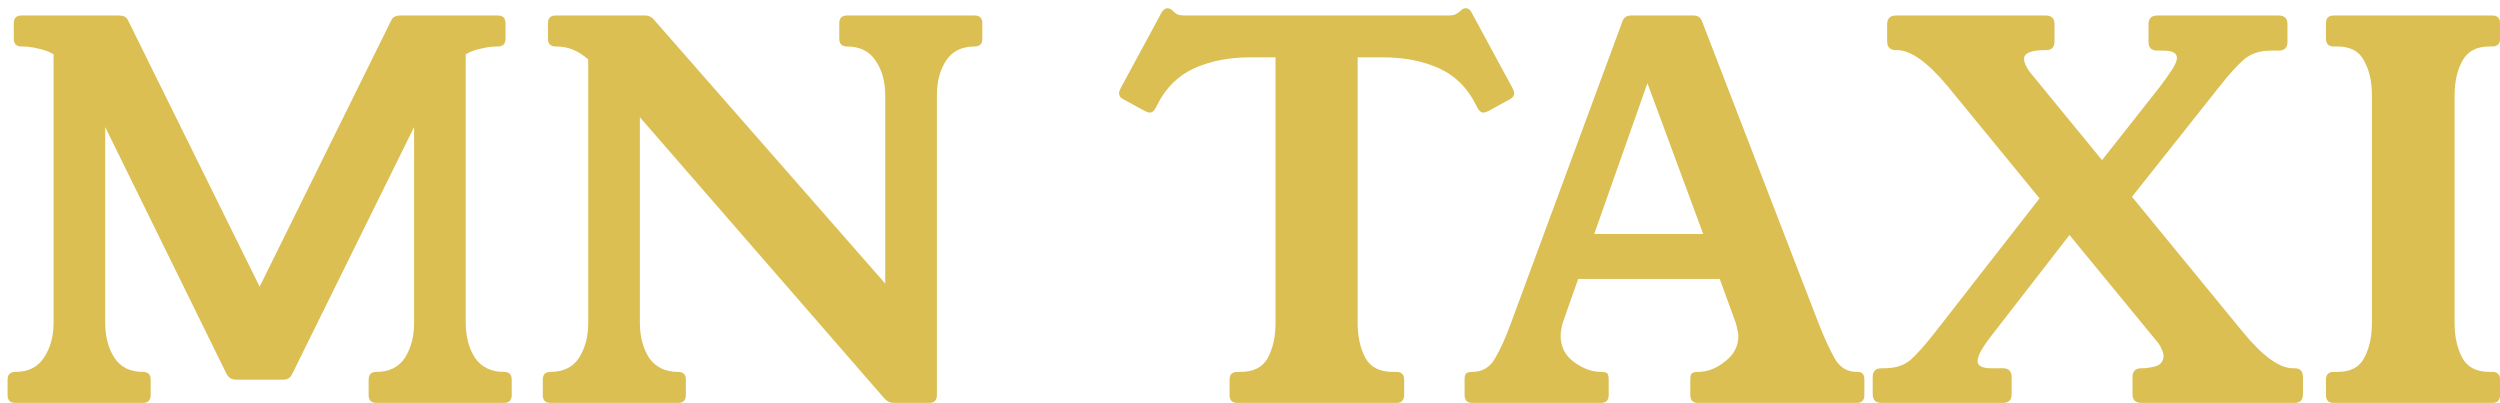
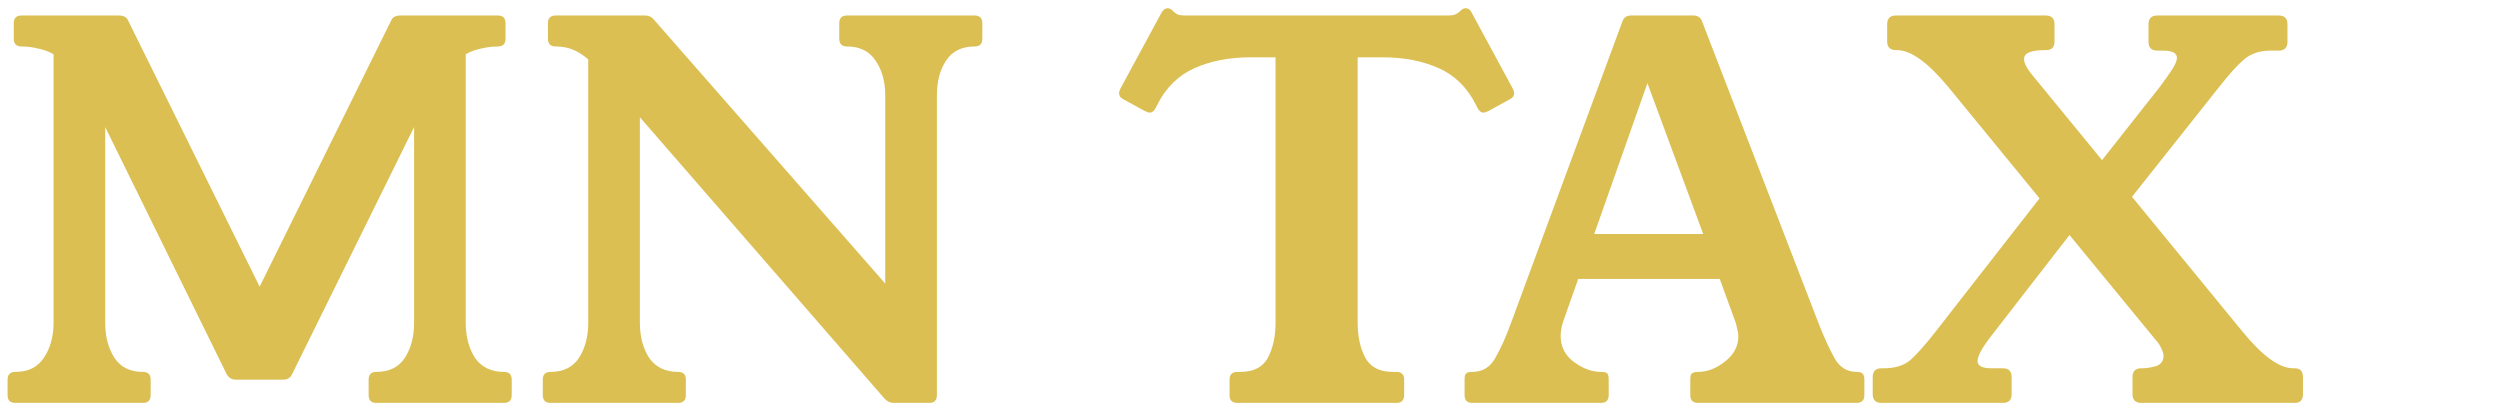
<svg xmlns="http://www.w3.org/2000/svg" width="242" height="39" viewBox="0 0 242 39" fill="none">
-   <path d="M237.604 31.25C237.604 32.583 237.854 33.717 238.354 34.65C238.854 35.55 239.721 36 240.954 36H241.254C241.754 36 242.004 36.25 242.004 36.75V38.25C242.004 38.75 241.754 39 241.254 39H225.904C225.404 39 225.154 38.75 225.154 38.25V36.75C225.154 36.25 225.404 36 225.904 36H226.254C227.521 36 228.388 35.55 228.854 34.65C229.354 33.717 229.604 32.583 229.604 31.25V9.25C229.604 7.917 229.354 6.8 228.854 5.9C228.388 4.967 227.521 4.5 226.254 4.5H225.904C225.404 4.5 225.154 4.25 225.154 3.75V2.25C225.154 1.75 225.404 1.5 225.904 1.5H241.254C241.754 1.5 242.004 1.75 242.004 2.25V3.75C242.004 4.25 241.754 4.5 241.254 4.5H240.954C239.721 4.5 238.854 4.967 238.354 5.9C237.854 6.8 237.604 7.917 237.604 9.25V31.25Z" fill="#DBBF53" />
  <path d="M222.127 35.65C222.661 35.65 222.927 35.933 222.927 36.5V38.15C222.927 38.717 222.661 39 222.127 39H207.277C206.711 39 206.427 38.717 206.427 38.15V36.5C206.427 35.933 206.711 35.65 207.277 35.65H207.377C207.744 35.65 208.177 35.583 208.677 35.45C209.177 35.283 209.427 34.95 209.427 34.45C209.427 34.25 209.361 34.017 209.227 33.75C209.127 33.483 208.927 33.183 208.627 32.85L200.327 22.75L193.077 32.1C192.544 32.767 192.127 33.35 191.827 33.85C191.561 34.317 191.427 34.683 191.427 34.95C191.427 35.417 191.877 35.65 192.777 35.65H193.877C194.444 35.65 194.727 35.933 194.727 36.5V38.15C194.727 38.717 194.444 39 193.877 39H182.127C181.561 39 181.277 38.717 181.277 38.15V36.5C181.277 35.933 181.561 35.65 182.127 35.65H182.377C183.444 35.65 184.294 35.383 184.927 34.85C185.561 34.283 186.361 33.383 187.327 32.15L197.427 19.2L188.577 8.4C186.611 6.033 184.961 4.85 183.627 4.85H183.527C182.961 4.85 182.677 4.567 182.677 4V2.35C182.677 1.783 182.961 1.5 183.527 1.5H198.027C198.594 1.5 198.877 1.783 198.877 2.35V4C198.877 4.567 198.611 4.85 198.077 4.85H197.977C196.611 4.85 195.927 5.133 195.927 5.7C195.927 6.133 196.244 6.717 196.877 7.45L203.477 15.5L209.077 8.4C209.577 7.733 209.977 7.167 210.277 6.7C210.577 6.233 210.727 5.867 210.727 5.6C210.727 5.133 210.277 4.9 209.377 4.9H208.827C208.261 4.9 207.977 4.617 207.977 4.05V2.35C207.977 1.783 208.261 1.5 208.827 1.5H220.577C221.144 1.5 221.427 1.783 221.427 2.35V4.05C221.427 4.617 221.144 4.9 220.577 4.9H219.777C218.744 4.9 217.894 5.183 217.227 5.75C216.594 6.283 215.794 7.167 214.827 8.4L206.377 19.05L217.077 32.1C219.011 34.467 220.644 35.65 221.977 35.65H222.127Z" fill="#DBBF53" />
  <path d="M176.021 31.25C176.554 32.617 177.071 33.75 177.571 34.65C178.071 35.55 178.787 36 179.721 36C180.054 36 180.254 36.067 180.321 36.2C180.421 36.3 180.471 36.483 180.471 36.75V38.25C180.471 38.75 180.221 39 179.721 39H164.371C163.871 39 163.621 38.75 163.621 38.25V36.75C163.621 36.483 163.654 36.3 163.721 36.2C163.821 36.067 164.037 36 164.371 36C165.271 36 166.137 35.667 166.971 35C167.837 34.333 168.271 33.517 168.271 32.55C168.271 32.317 168.237 32.1 168.171 31.9C168.137 31.7 168.087 31.483 168.021 31.25L166.471 27H152.771L151.271 31.25C151.204 31.483 151.154 31.717 151.121 31.95C151.087 32.15 151.071 32.333 151.071 32.5C151.071 33.567 151.504 34.417 152.371 35.05C153.237 35.683 154.104 36 154.971 36C155.337 36 155.554 36.067 155.621 36.2C155.687 36.3 155.721 36.483 155.721 36.75V38.25C155.721 38.75 155.471 39 154.971 39H142.521C142.021 39 141.771 38.75 141.771 38.25V36.75C141.771 36.483 141.804 36.3 141.871 36.2C141.971 36.067 142.187 36 142.521 36C143.521 36 144.271 35.533 144.771 34.6C145.304 33.667 145.804 32.55 146.271 31.25L157.021 2.15C157.154 1.717 157.437 1.5 157.871 1.5H163.921C164.354 1.5 164.637 1.7 164.771 2.1L176.021 31.25ZM154.321 22.65H164.871L159.471 8.05L154.321 22.65Z" fill="#DBBF53" />
  <path d="M140.172 1.5C140.339 1.5 140.522 1.483 140.722 1.45C140.956 1.383 141.189 1.233 141.422 1C141.556 0.867 141.706 0.8 141.872 0.8C142.139 0.8 142.339 0.95 142.472 1.25L146.422 8.55C146.522 8.75 146.572 8.9 146.572 9C146.572 9.267 146.439 9.467 146.172 9.6L144.072 10.75C143.872 10.85 143.706 10.9 143.572 10.9C143.372 10.9 143.189 10.75 143.022 10.45L142.872 10.15C142.039 8.483 140.839 7.3 139.272 6.6C137.706 5.9 135.906 5.55 133.872 5.55H131.422V31.25C131.422 32.583 131.672 33.717 132.172 34.65C132.672 35.55 133.556 36 134.822 36H135.172C135.672 36 135.922 36.25 135.922 36.75V38.25C135.922 38.75 135.672 39 135.172 39H119.772C119.272 39 119.022 38.75 119.022 38.25V36.75C119.022 36.25 119.272 36 119.772 36H120.072C121.339 36 122.222 35.55 122.722 34.65C123.222 33.717 123.472 32.583 123.472 31.25V5.55H121.022C118.989 5.55 117.189 5.9 115.622 6.6C114.056 7.3 112.856 8.483 112.022 10.15L111.872 10.45C111.706 10.75 111.522 10.9 111.322 10.9C111.189 10.9 111.022 10.85 110.822 10.75L108.722 9.6C108.456 9.467 108.322 9.267 108.322 9C108.322 8.9 108.372 8.75 108.472 8.55L112.422 1.25C112.589 0.95 112.789 0.8 113.022 0.8C113.189 0.8 113.339 0.867 113.472 1C113.706 1.233 113.922 1.383 114.122 1.45C114.356 1.483 114.556 1.5 114.722 1.5H140.172Z" fill="#DBBF53" />
-   <path d="M94.341 1.5C94.841 1.5 95.091 1.75 95.091 2.25V3.75C95.091 4.25 94.841 4.5 94.341 4.5C93.108 4.5 92.191 4.95 91.591 5.85C90.991 6.75 90.691 7.883 90.691 9.25V38.25C90.691 38.75 90.441 39 89.941 39H86.491C86.158 39 85.858 38.85 85.591 38.55L61.941 11.35V31.25C61.941 32.583 62.241 33.717 62.841 34.65C63.474 35.55 64.408 36 65.641 36C66.141 36 66.391 36.25 66.391 36.75V38.25C66.391 38.75 66.141 39 65.641 39H53.291C52.791 39 52.541 38.75 52.541 38.25V36.75C52.541 36.25 52.791 36 53.291 36C54.524 36 55.441 35.55 56.041 34.65C56.641 33.717 56.941 32.583 56.941 31.25V5.75C56.441 5.317 55.941 5 55.441 4.8C54.974 4.6 54.424 4.5 53.791 4.5C53.291 4.5 53.041 4.25 53.041 3.75V2.25C53.041 1.75 53.291 1.5 53.791 1.5H62.441C62.808 1.5 63.108 1.65 63.341 1.95L85.691 27.45V9.25C85.691 7.883 85.374 6.75 84.741 5.85C84.141 4.95 83.224 4.5 81.991 4.5C81.491 4.5 81.241 4.25 81.241 3.75V2.25C81.241 1.75 81.491 1.5 81.991 1.5H94.341Z" fill="#DBBF53" />
+   <path d="M94.341 1.5C94.841 1.5 95.091 1.75 95.091 2.25V3.75C95.091 4.25 94.841 4.5 94.341 4.5C93.108 4.5 92.191 4.95 91.591 5.85C90.991 6.75 90.691 7.883 90.691 9.25V38.25C90.691 38.75 90.441 39 89.941 39H86.491C86.158 39 85.858 38.85 85.591 38.55L61.941 11.35V31.25C61.941 32.583 62.241 33.717 62.841 34.65C63.474 35.55 64.408 36 65.641 36C66.141 36 66.391 36.25 66.391 36.75V38.25C66.391 38.75 66.141 39 65.641 39H53.291C52.791 39 52.541 38.75 52.541 38.25V36.75C52.541 36.25 52.791 36 53.291 36C54.524 36 55.441 35.55 56.041 34.65C56.641 33.717 56.941 32.583 56.941 31.25V5.75C56.441 5.317 55.941 5 55.441 4.8C54.974 4.6 54.424 4.5 53.791 4.5C53.291 4.5 53.041 4.25 53.041 3.75V2.25C53.041 1.75 53.291 1.5 53.791 1.5H62.441C62.808 1.5 63.108 1.65 63.341 1.95L85.691 27.45V9.25C85.691 7.883 85.374 6.75 84.741 5.85C84.141 4.95 83.224 4.5 81.991 4.5C81.491 4.5 81.241 4.25 81.241 3.75V2.25C81.241 1.75 81.491 1.5 81.991 1.5H94.341" fill="#DBBF53" />
  <path d="M45.084 31.25C45.084 32.583 45.384 33.717 45.984 34.65C46.618 35.55 47.551 36 48.784 36C49.284 36 49.534 36.25 49.534 36.75V38.25C49.534 38.75 49.284 39 48.784 39H36.434C35.934 39 35.684 38.75 35.684 38.25V36.75C35.684 36.25 35.934 36 36.434 36C37.668 36 38.584 35.55 39.184 34.65C39.784 33.717 40.084 32.583 40.084 31.25V12.3L28.284 36.2C28.118 36.567 27.834 36.75 27.434 36.75H22.834C22.434 36.75 22.134 36.567 21.934 36.2L10.184 12.3V31.25C10.184 32.583 10.484 33.717 11.084 34.65C11.684 35.55 12.601 36 13.834 36C14.334 36 14.584 36.25 14.584 36.75V38.25C14.584 38.75 14.334 39 13.834 39H1.484C0.984 39 0.734 38.75 0.734 38.25V36.75C0.734 36.25 0.984 36 1.484 36C2.718 36 3.634 35.55 4.234 34.65C4.868 33.717 5.184 32.583 5.184 31.25V5.25C4.718 4.983 4.218 4.8 3.684 4.7C3.184 4.567 2.651 4.5 2.084 4.5C1.584 4.5 1.334 4.25 1.334 3.75V2.25C1.334 1.75 1.584 1.5 2.084 1.5H11.484C11.951 1.5 12.251 1.65 12.384 1.95L25.134 27.75L37.884 1.95C38.018 1.65 38.318 1.5 38.784 1.5H48.184C48.684 1.5 48.934 1.75 48.934 2.25V3.75C48.934 4.25 48.684 4.5 48.184 4.5C47.651 4.5 47.118 4.567 46.584 4.7C46.051 4.8 45.551 4.983 45.084 5.25V31.25Z" fill="#DBBF53" />
</svg>